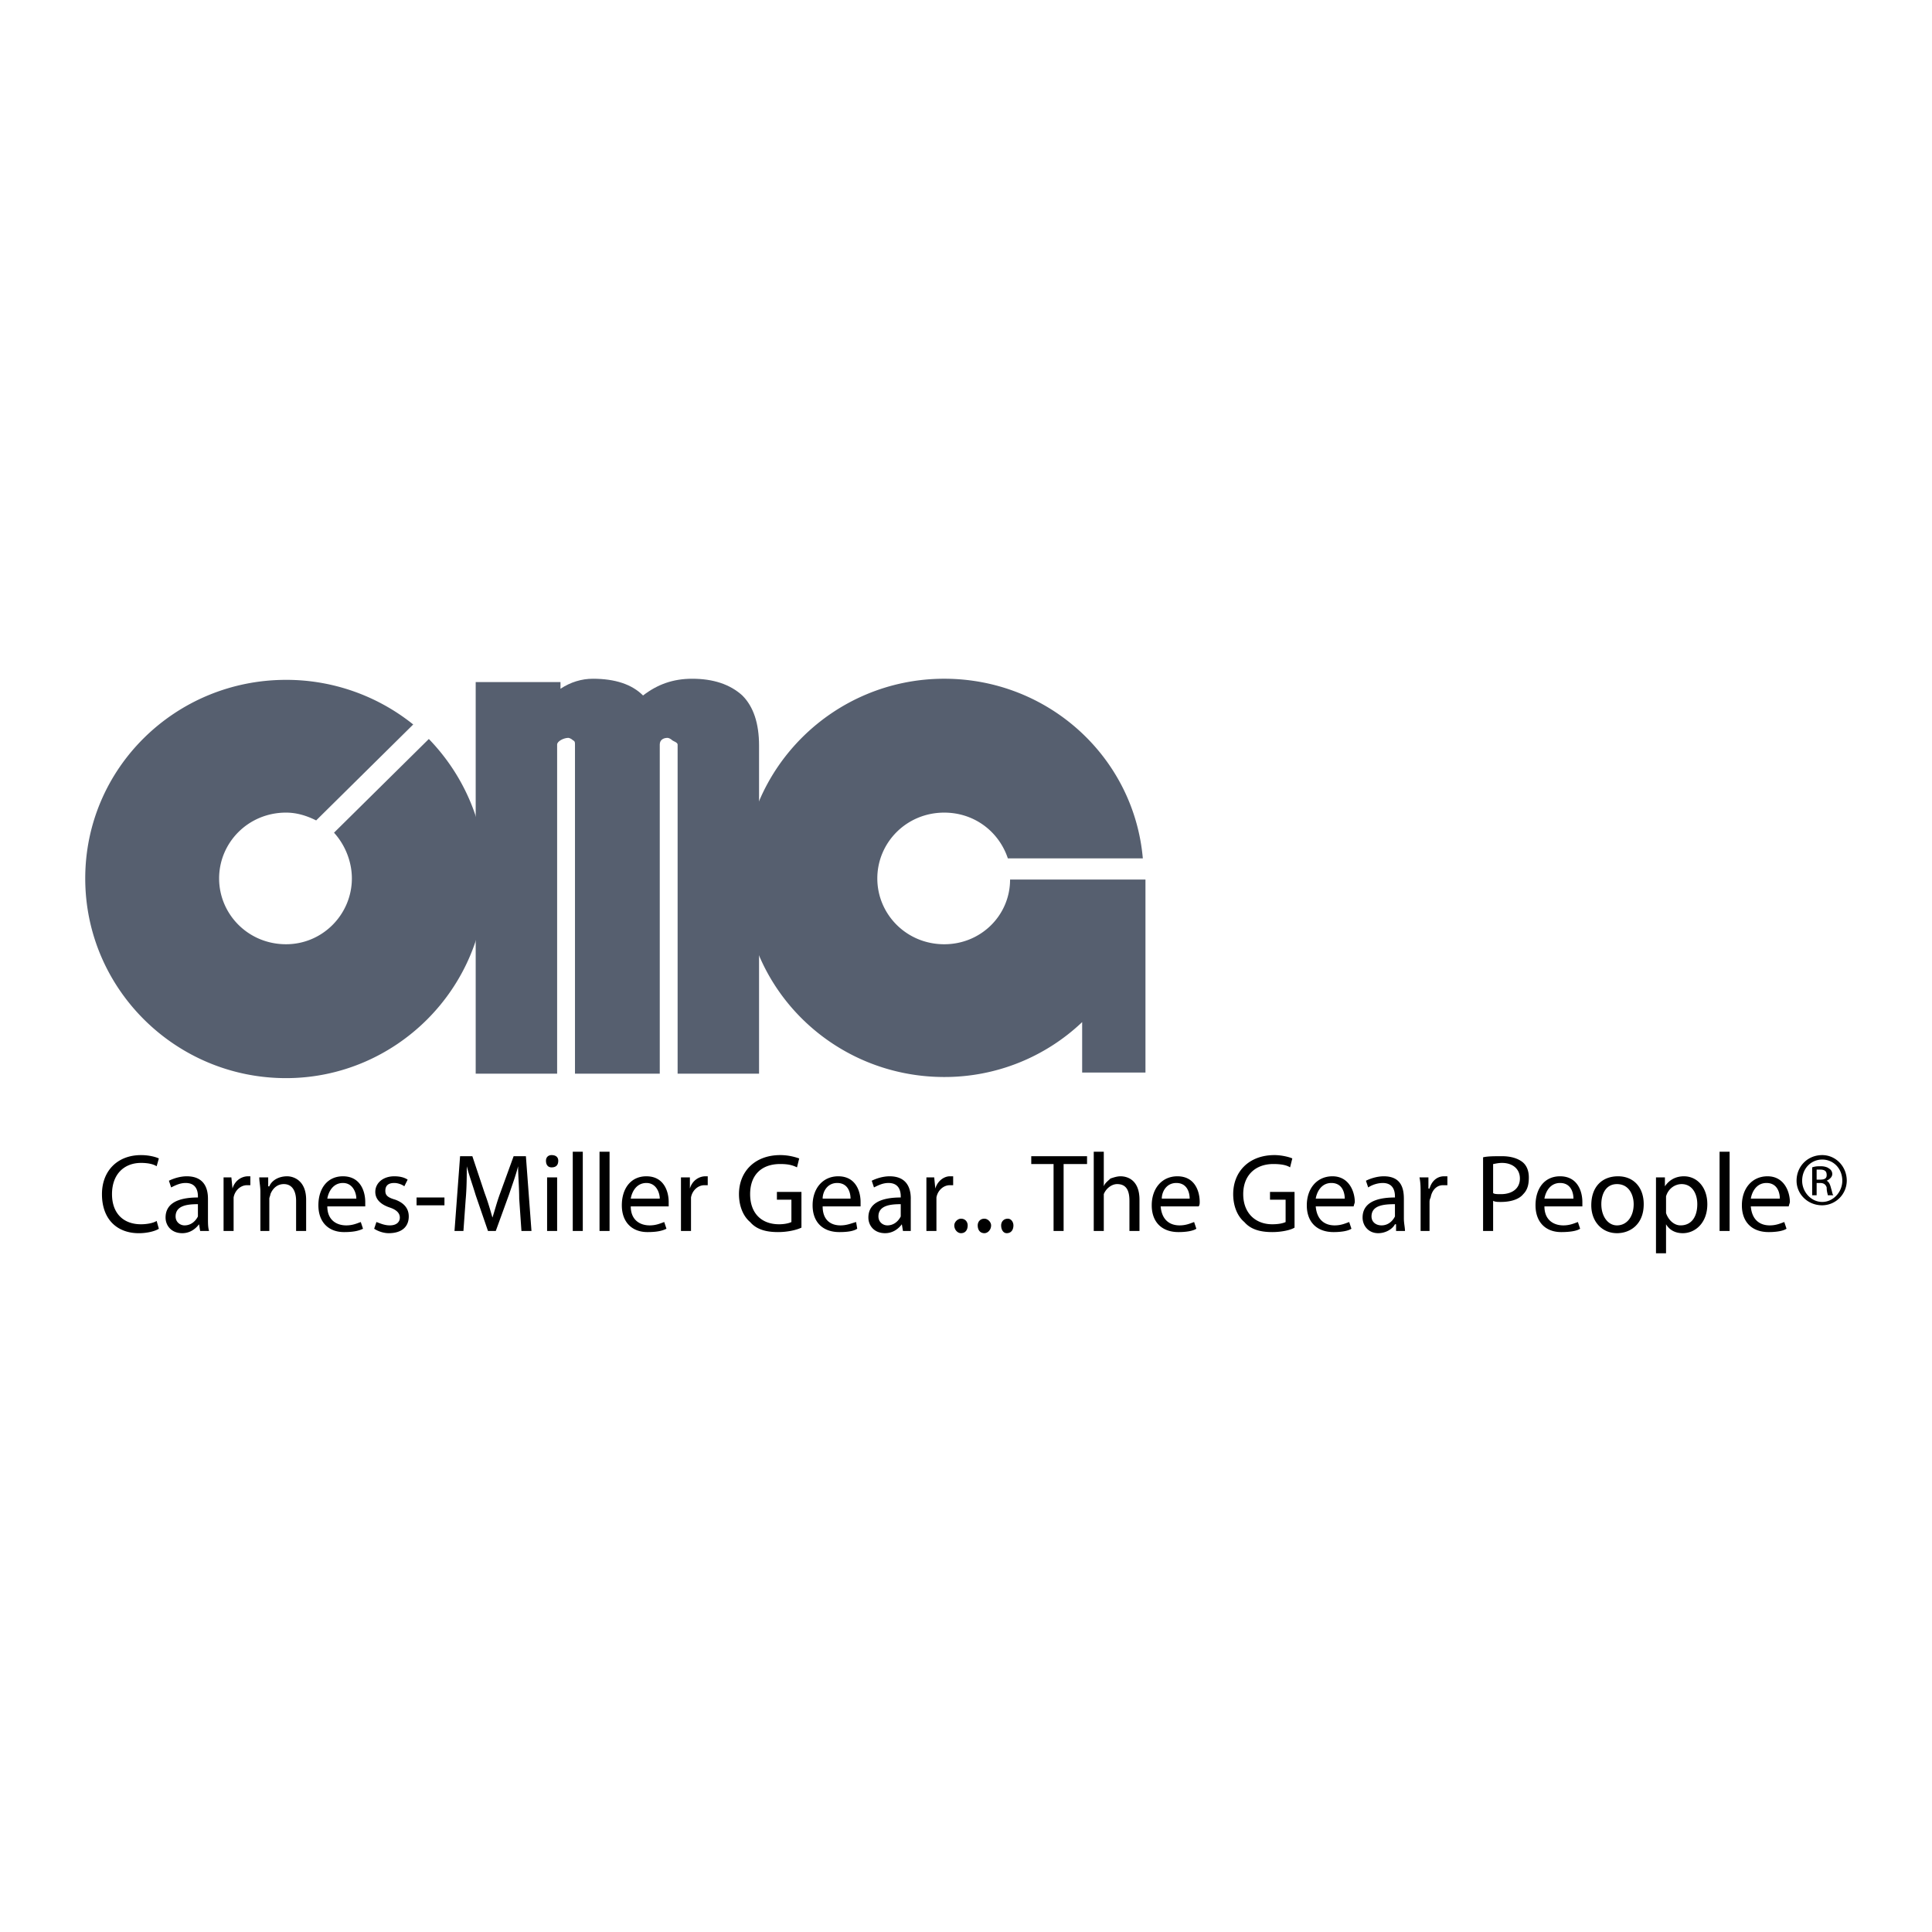
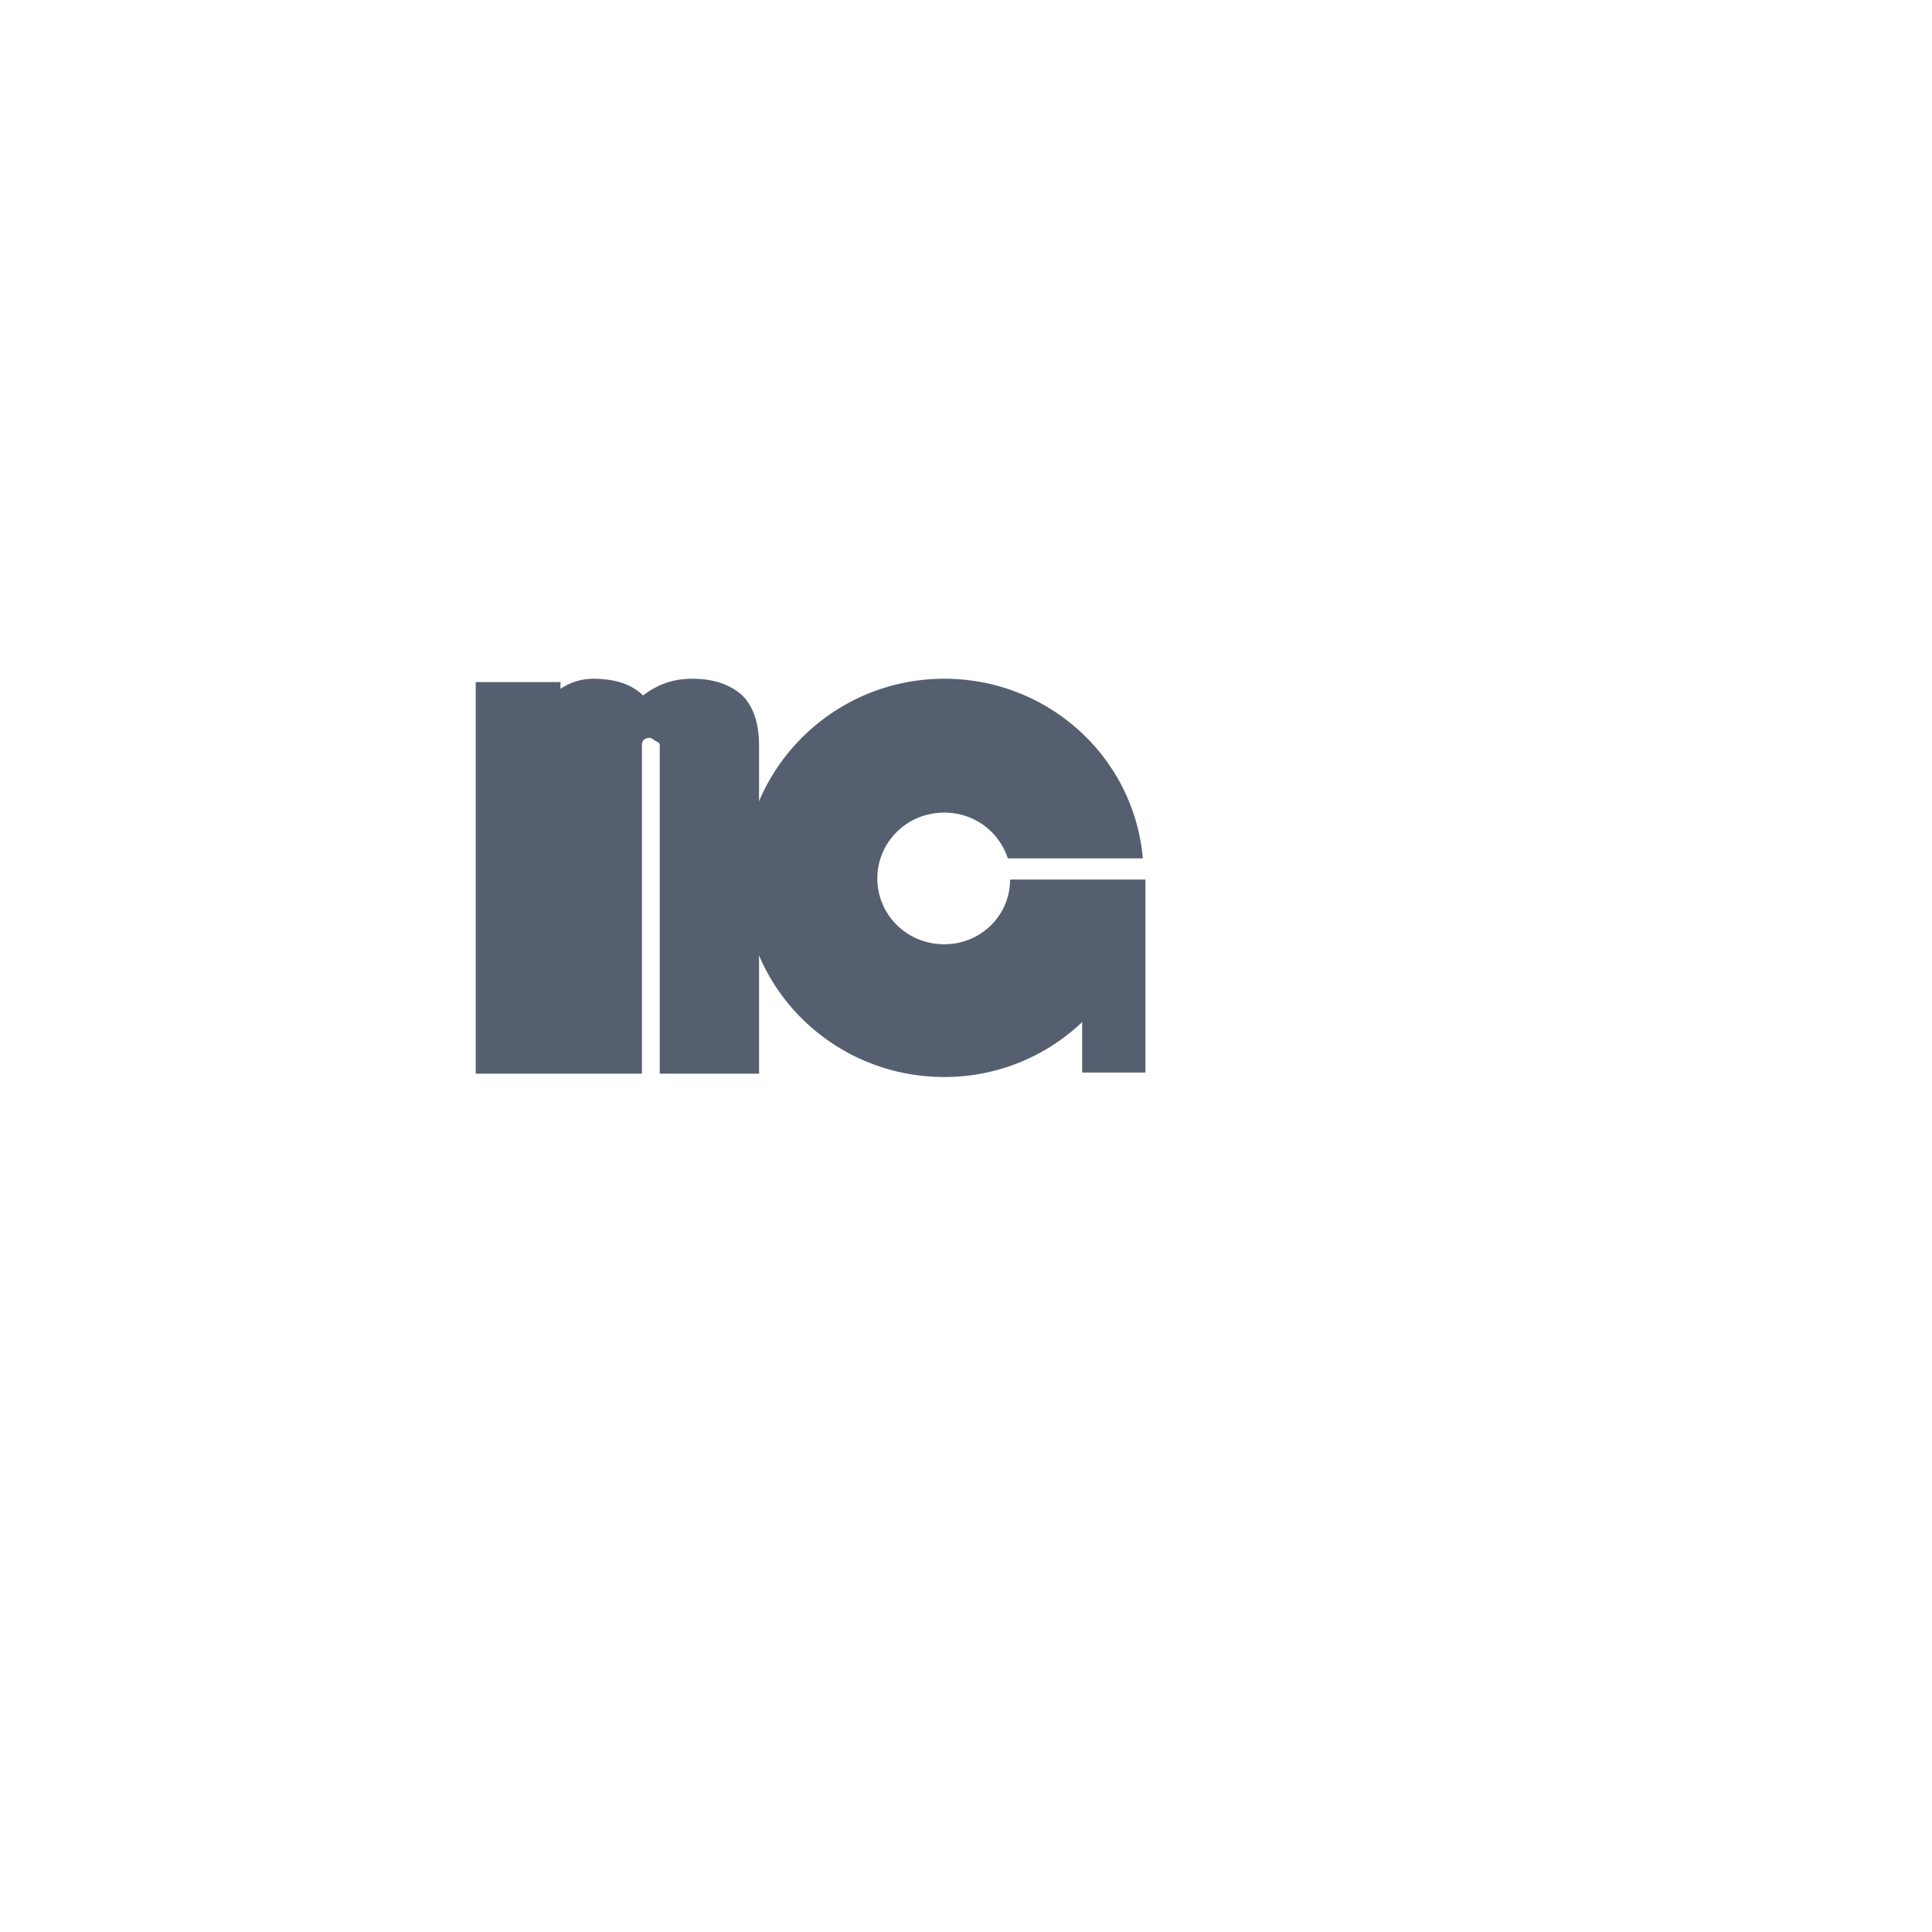
<svg xmlns="http://www.w3.org/2000/svg" width="2500" height="2500" viewBox="0 0 192.756 192.756">
-   <path fill-rule="evenodd" clip-rule="evenodd" fill="#fff" d="M0 0h192.756v192.756H0V0z" />
-   <path d="M75.731 107.119V74.396c0-2.226-.557-3.896-1.669-5.008-1.224-1.113-2.894-1.669-5.008-1.669-1.893 0-3.451.556-4.897 1.669-1.113-1.113-2.783-1.669-5.009-1.669-1.113 0-2.226.334-3.228 1.001v-.667h-8.46v39.067h8.125V74.285c0-.334.668-.668 1.113-.668.111 0 .334.111.445.223.223.111.223.222.223.445v32.834h8.459V74.285c0-.445.334-.668.779-.668.111 0 .334.111.445.223s.557.222.557.445v32.834h8.125z" fill-rule="evenodd" clip-rule="evenodd" fill="#565f6f" />
-   <path d="M28.539 81.074c-3.784 0-6.678 3.005-6.678 6.566 0 3.562 2.894 6.567 6.678 6.567 3.673 0 6.567-3.005 6.567-6.567 0-1.669-.668-3.339-1.781-4.563l9.46-9.349c3.451 3.562 5.677 8.459 5.677 13.913 0 11.02-9.016 19.924-19.923 19.924-11.019 0-20.035-8.904-20.035-19.924 0-11.019 9.016-19.812 20.035-19.812a20.21 20.21 0 0 1 12.688 4.452l-9.684 9.572c-.89-.445-1.892-.779-3.004-.779z" fill-rule="evenodd" clip-rule="evenodd" fill="#565f6f" />
-   <path d="M15.627 121.812c-.334.223-1.002.334-1.558.334-1.781 0-2.894-1.113-2.894-3.006 0-2.003 1.224-3.116 2.894-3.116.667 0 1.224.111 1.558.334l.223-.779c-.223-.111-.891-.334-1.781-.334-2.337 0-3.896 1.559-3.896 3.896 0 2.561 1.559 3.896 3.673 3.896.891 0 1.67-.223 2.004-.444l-.223-.781zM20.748 119.585c0-1.113-.445-2.226-2.115-2.226-.667 0-1.335.222-1.781.444l.223.668c.445-.223.891-.445 1.447-.445 1.113 0 1.225.891 1.225 1.336v.111c-2.115 0-3.228.668-3.228 2.004 0 .779.557 1.558 1.67 1.558.779 0 1.335-.444 1.669-.89l.111.667h.891c-.111-.333-.111-.778-.111-1.224v-2.003h-.001zm-1.002 1.447v.334c-.223.445-.668.891-1.336.891-.445 0-.89-.334-.89-.891 0-1.113 1.224-1.225 2.226-1.225v.891zM22.306 122.812h1.001v-2.782-.557c.111-.668.668-1.225 1.336-1.225h.334v-.89h-.223c-.668 0-1.336.444-1.559 1.224l-.111-1.113h-.779v5.343h.001zM25.979 122.812h.891v-3.228c0-.111.111-.334.111-.445.223-.557.668-1.002 1.336-1.002.891 0 1.225.779 1.225 1.67v3.005h1.001v-3.116c0-1.893-1.224-2.337-1.892-2.337-.891 0-1.559.444-1.781 1.001h-.112v-.891h-.89c0 .445.111.891.111 1.447v3.896zM36.441 120.364v-.445c0-1.002-.445-2.56-2.226-2.56-1.559 0-2.449 1.224-2.449 2.894s1.001 2.672 2.56 2.672c.89 0 1.446-.112 1.892-.334l-.223-.668c-.334.111-.779.334-1.447.334-1.001 0-1.892-.557-1.892-1.893h3.785zm-3.784-.779c.111-.668.557-1.559 1.559-1.559 1.001 0 1.335 1.002 1.335 1.559h-2.894zM37.332 122.591c.334.222.891.444 1.447.444 1.335 0 2.003-.668 2.003-1.669 0-.779-.445-1.336-1.335-1.67-.779-.223-1.001-.445-1.001-.891s.222-.779.89-.779c.445 0 .89.223 1.001.334l.334-.667c-.334-.224-.779-.334-1.335-.334-1.113 0-1.892.667-1.892 1.558 0 .668.445 1.225 1.447 1.559.668.223 1.001.557 1.001 1.002s-.333.779-1.001.779c-.556 0-1.001-.223-1.335-.334l-.224.668zM41.561 119.474v.779h2.782v-.779h-2.782zM52.024 122.812h1.001l-.556-7.457h-1.224l-1.336 3.673c-.334.891-.557 1.781-.779 2.449-.223-.779-.445-1.559-.779-2.449l-1.224-3.673h-1.225l-.557 7.457h.891l.223-3.116c.111-1.225.111-2.448.111-3.339.223.891.557 1.78.891 2.894l1.224 3.562h.779l1.335-3.673c.334-1.002.667-1.892.891-2.782 0 .891.111 2.114.111 3.228l.223 3.226zM55.585 122.812v-5.343h-1.001v5.343h1.001zm-.556-6.343c.445 0 .668-.223.668-.668 0-.334-.223-.557-.668-.557-.334 0-.557.223-.557.557 0 .445.223.668.557.668zM57.144 122.812h1.001v-7.902h-1.001v7.902zM59.815 122.812h1.001v-7.902h-1.001v7.902zM66.715 120.364v-.445c0-1.002-.445-2.56-2.226-2.56-1.559 0-2.449 1.224-2.449 2.894s1.002 2.672 2.56 2.672c.891 0 1.447-.112 1.893-.334l-.223-.668c-.333.111-.779.334-1.446.334-1.002 0-1.893-.557-1.893-1.893h3.784zm-3.784-.779c.111-.668.557-1.559 1.559-1.559 1.001 0 1.335 1.002 1.335 1.559h-2.894zM67.94 122.812h1.002v-2.782-.557c.111-.668.667-1.225 1.335-1.225h.334v-.89h-.223c-.667 0-1.335.444-1.558 1.224v-1.113h-.89v5.343zM79.961 118.917h-2.449v.779h1.447v2.227c-.223.111-.667.223-1.224.223-1.781 0-2.894-1.113-2.894-3.006 0-1.892 1.113-3.005 3.005-3.005.779 0 1.225.111 1.67.334l.222-.891c-.334-.111-1.001-.334-1.892-.334-2.56 0-4.118 1.67-4.118 3.896 0 1.225.445 2.227 1.113 2.783.667.778 1.669 1.002 2.783 1.002 1.001 0 1.892-.224 2.337-.445v-3.563zM85.86 120.364v-.445c0-1.002-.445-2.56-2.226-2.56-1.558 0-2.56 1.224-2.56 2.894s1.002 2.672 2.671 2.672c.89 0 1.447-.112 1.781-.334l-.111-.668c-.445.111-.891.334-1.559.334-1.001 0-1.78-.557-1.78-1.893h3.784zm-3.784-.779c0-.668.445-1.559 1.447-1.559 1.113 0 1.335 1.002 1.335 1.559h-2.782zM90.869 119.585c0-1.113-.445-2.226-2.115-2.226-.668 0-1.335.222-1.78.444l.222.668c.445-.223.89-.445 1.447-.445 1.113 0 1.224.891 1.224 1.336v.111c-2.115 0-3.228.668-3.228 2.004 0 .779.556 1.558 1.669 1.558.779 0 1.335-.444 1.669-.89l.111.667h.779V119.585h.002zm-1.002 1.447v.334c-.223.445-.668.891-1.335.891-.446 0-.891-.334-.891-.891 0-1.113 1.224-1.225 2.226-1.225v.891zM92.427 122.812h1.001v-2.782-.557c.111-.668.668-1.225 1.336-1.225h.333v-.89h-.333c-.557 0-1.225.444-1.447 1.224l-.111-1.113h-.779v5.343zM95.877 123.035c.445 0 .668-.334.668-.778 0-.334-.223-.668-.668-.668-.334 0-.667.334-.667.668-.001.444.333.778.667.778zM98.215 123.035c.334 0 .668-.334.668-.778 0-.334-.334-.668-.668-.668-.445 0-.668.334-.668.668 0 .444.223.778.668.778zM100.441 123.035c.443 0 .668-.334.668-.778 0-.334-.225-.668-.557-.668-.445 0-.668.334-.668.668.001.444.223.778.557.778zM105.115 122.812h1.002v-6.677h2.338v-.78h-5.566v.78h2.226v6.677zM109.123 122.812h1.002v-3.228-.445c.221-.557.777-1.002 1.334-1.002 1.002 0 1.225.779 1.225 1.67v3.005h1.002v-3.116c0-1.893-1.113-2.337-1.893-2.337-.334 0-.668.11-1.002.222-.223.223-.557.445-.666.779v-3.45h-1.002v7.902zM119.584 120.364c.111-.111.111-.334.111-.445 0-1.002-.445-2.56-2.225-2.56-1.559 0-2.561 1.224-2.561 2.894s1.002 2.672 2.672 2.672c.779 0 1.445-.112 1.779-.334l-.223-.668c-.332.111-.777.334-1.445.334-1.002 0-1.781-.557-1.893-1.893h3.785zm-3.672-.779c0-.668.445-1.559 1.447-1.559 1.113 0 1.334 1.002 1.334 1.559h-2.781zM129.156 118.917h-2.447v.779h1.557v2.227c-.223.111-.668.223-1.336.223-1.668 0-2.893-1.113-2.893-3.006 0-1.892 1.225-3.005 3.006-3.005.779 0 1.334.111 1.668.334l.223-.891c-.223-.111-1.002-.334-1.779-.334-2.561 0-4.119 1.67-4.119 3.896 0 1.225.445 2.227 1.113 2.783.668.778 1.67 1.002 2.781 1.002 1.002 0 1.893-.224 2.227-.445v-3.563h-.001zM135.057 120.364c0-.111.111-.334.111-.445 0-1.002-.557-2.56-2.227-2.56-1.559 0-2.561 1.224-2.561 2.894s1.002 2.672 2.672 2.672c.779 0 1.447-.112 1.781-.334l-.223-.668c-.334.111-.779.334-1.447.334-1.002 0-1.781-.557-1.893-1.893h3.787zm-3.786-.779c.111-.668.557-1.559 1.559-1.559 1.113 0 1.336 1.002 1.336 1.559h-2.895zM140.064 119.585c0-1.113-.334-2.226-2.004-2.226-.668 0-1.336.222-1.781.444l.225.668a2.769 2.769 0 0 1 1.445-.445c1.113 0 1.225.891 1.225 1.336v.111c-2.115 0-3.229.668-3.229 2.004 0 .779.559 1.558 1.559 1.558.779 0 1.447-.444 1.67-.89h.111v.667h.891c0-.333-.111-.778-.111-1.224v-2.003h-.001zm-.89 1.447v.334c-.223.445-.668.891-1.336.891-.557 0-1.002-.334-1.002-.891 0-1.113 1.225-1.225 2.338-1.225v.891zM141.734 122.812h.891v-2.782c0-.223 0-.334.111-.557.111-.668.557-1.225 1.225-1.225h.445v-.89h-.334c-.668 0-1.225.444-1.447 1.224h-.111v-1.113h-.891c.111.557.111 1.002.111 1.67v3.673zM147.967 122.812h1.002v-3.005c.223.111.445.111.779.111.891 0 1.781-.223 2.227-.779.445-.445.557-1.002.557-1.67 0-.667-.223-1.224-.668-1.558s-1.113-.557-2.004-.557c-.779 0-1.447 0-1.893.111v7.347zm1.002-6.677c.111 0 .445-.111.891-.111 1.002 0 1.781.557 1.781 1.558 0 1.002-.779 1.559-1.893 1.559-.334 0-.668 0-.779-.111v-2.895zM157.873 120.364v-.445c0-1.002-.445-2.56-2.227-2.56-1.559 0-2.447 1.224-2.447 2.894s1.002 2.672 2.559 2.672c.891 0 1.559-.112 1.893-.334l-.223-.668c-.334.111-.779.334-1.447.334-1.002 0-1.893-.557-1.893-1.893h3.785zm-3.785-.779c.113-.668.557-1.559 1.559-1.559 1.113 0 1.336 1.002 1.336 1.559h-2.895zM161.324 123.035c1.334 0 2.67-.89 2.67-2.894 0-1.67-1.002-2.782-2.559-2.782-1.559 0-2.672 1.001-2.672 2.894.001 1.67 1.114 2.782 2.561 2.782zm0-.778c-.891 0-1.559-.891-1.559-2.115 0-1.002.445-2.004 1.559-2.004 1.225 0 1.668 1.113 1.668 2.004 0 1.224-.668 2.115-1.668 2.115zM165.219 125.039h1.002v-2.894c.334.556.891.89 1.67.89 1.225 0 2.449-1.001 2.449-2.894 0-1.67-1.002-2.782-2.338-2.782-.779 0-1.447.334-1.893 1.001v-.891h-.891V125.039h.001zm1.002-5.343v-.334c.223-.779.891-1.225 1.559-1.225 1.002 0 1.559.891 1.559 2.004 0 1.225-.557 2.115-1.67 2.115-.668 0-1.225-.557-1.447-1.225v-1.335h-.001zM171.562 122.812h1.002v-7.902h-1.002v7.902zM178.465 120.364c0-.111.111-.334.111-.445 0-1.002-.557-2.56-2.227-2.56-1.559 0-2.561 1.224-2.561 2.894s1.002 2.672 2.672 2.672c.779 0 1.447-.112 1.781-.334l-.223-.668c-.334.111-.779.334-1.447.334-1.002 0-1.781-.557-1.893-1.893h3.787zm-3.785-.779c.111-.668.557-1.559 1.559-1.559 1.113 0 1.336 1.002 1.336 1.559h-2.895zM181.803 115.244c-1.447 0-2.559 1.113-2.559 2.56 0 1.336 1.111 2.449 2.559 2.449a2.47 2.47 0 0 0 2.449-2.449c0-1.447-1.113-2.56-2.449-2.56zm0 .445c1.113 0 2.004.891 2.004 2.114 0 1.113-.891 2.115-2.004 2.115s-2.002-1.002-2.002-2.115c0-1.223.888-2.114 2.002-2.114zm-.557 2.337h.334c.334 0 .557.111.668.445 0 .445.111.668.111.779h.557c-.111-.111-.111-.334-.223-.668-.111-.445-.223-.668-.445-.779.223-.11.557-.334.557-.667a.612.612 0 0 0-.334-.557c-.111-.111-.445-.223-.779-.223s-.557 0-.891.111v2.782h.445v-1.223zm0-1.335h.334c.557 0 .668.223.668.557 0 .333-.223.445-.668.445h-.334v-1.002z" fill-rule="evenodd" clip-rule="evenodd" />
+   <path d="M75.731 107.119V74.396c0-2.226-.557-3.896-1.669-5.008-1.224-1.113-2.894-1.669-5.008-1.669-1.893 0-3.451.556-4.897 1.669-1.113-1.113-2.783-1.669-5.009-1.669-1.113 0-2.226.334-3.228 1.001v-.667h-8.46v39.067h8.125V74.285v32.834h8.459V74.285c0-.445.334-.668.779-.668.111 0 .334.111.445.223s.557.222.557.445v32.834h8.125z" fill-rule="evenodd" clip-rule="evenodd" fill="#565f6f" />
  <path d="M114.283 87.752v19.255h-6.316v-5.032a19.907 19.907 0 0 1-13.759 5.478c-11.019 0-20.034-8.793-20.034-19.812 0-11.019 9.015-19.923 20.034-19.923 10.351 0 18.921 7.791 19.812 17.92h-13.467c-.891-2.671-3.34-4.563-6.345-4.563-3.784 0-6.678 3.005-6.678 6.566 0 3.562 2.894 6.567 6.678 6.567 3.673 0 6.568-2.894 6.568-6.456h13.507z" fill="#565f6f" />
</svg>